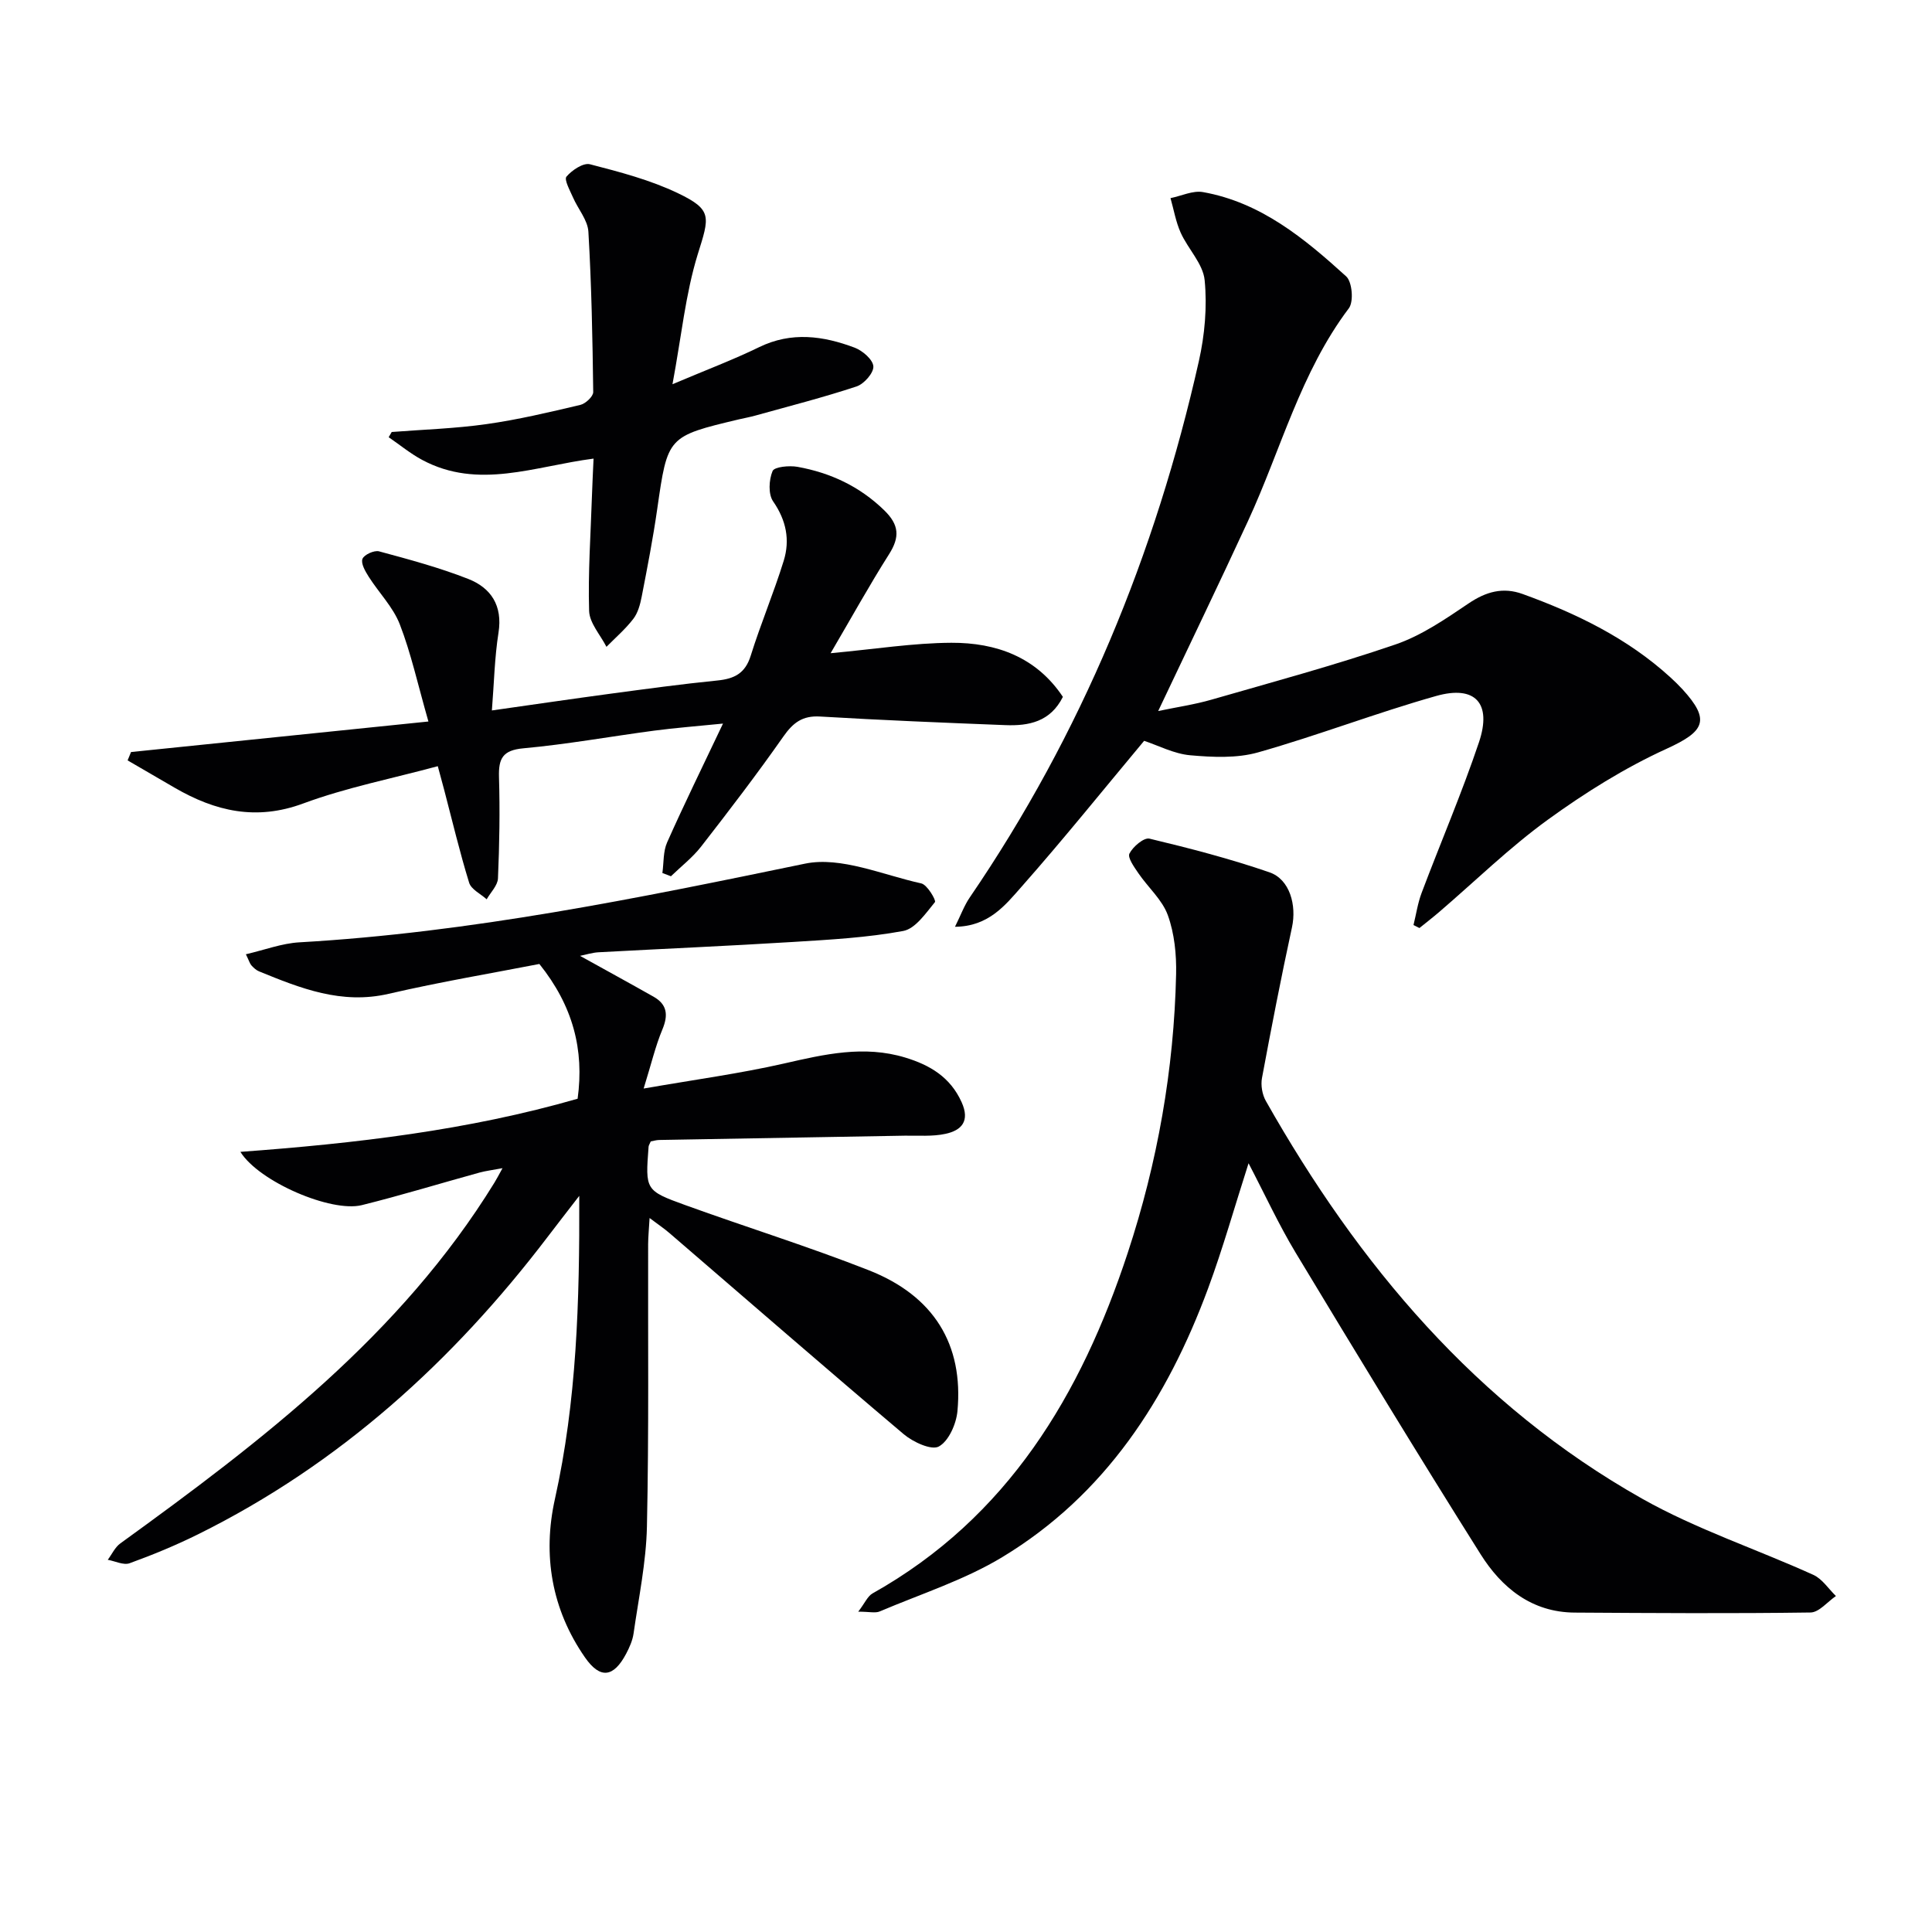
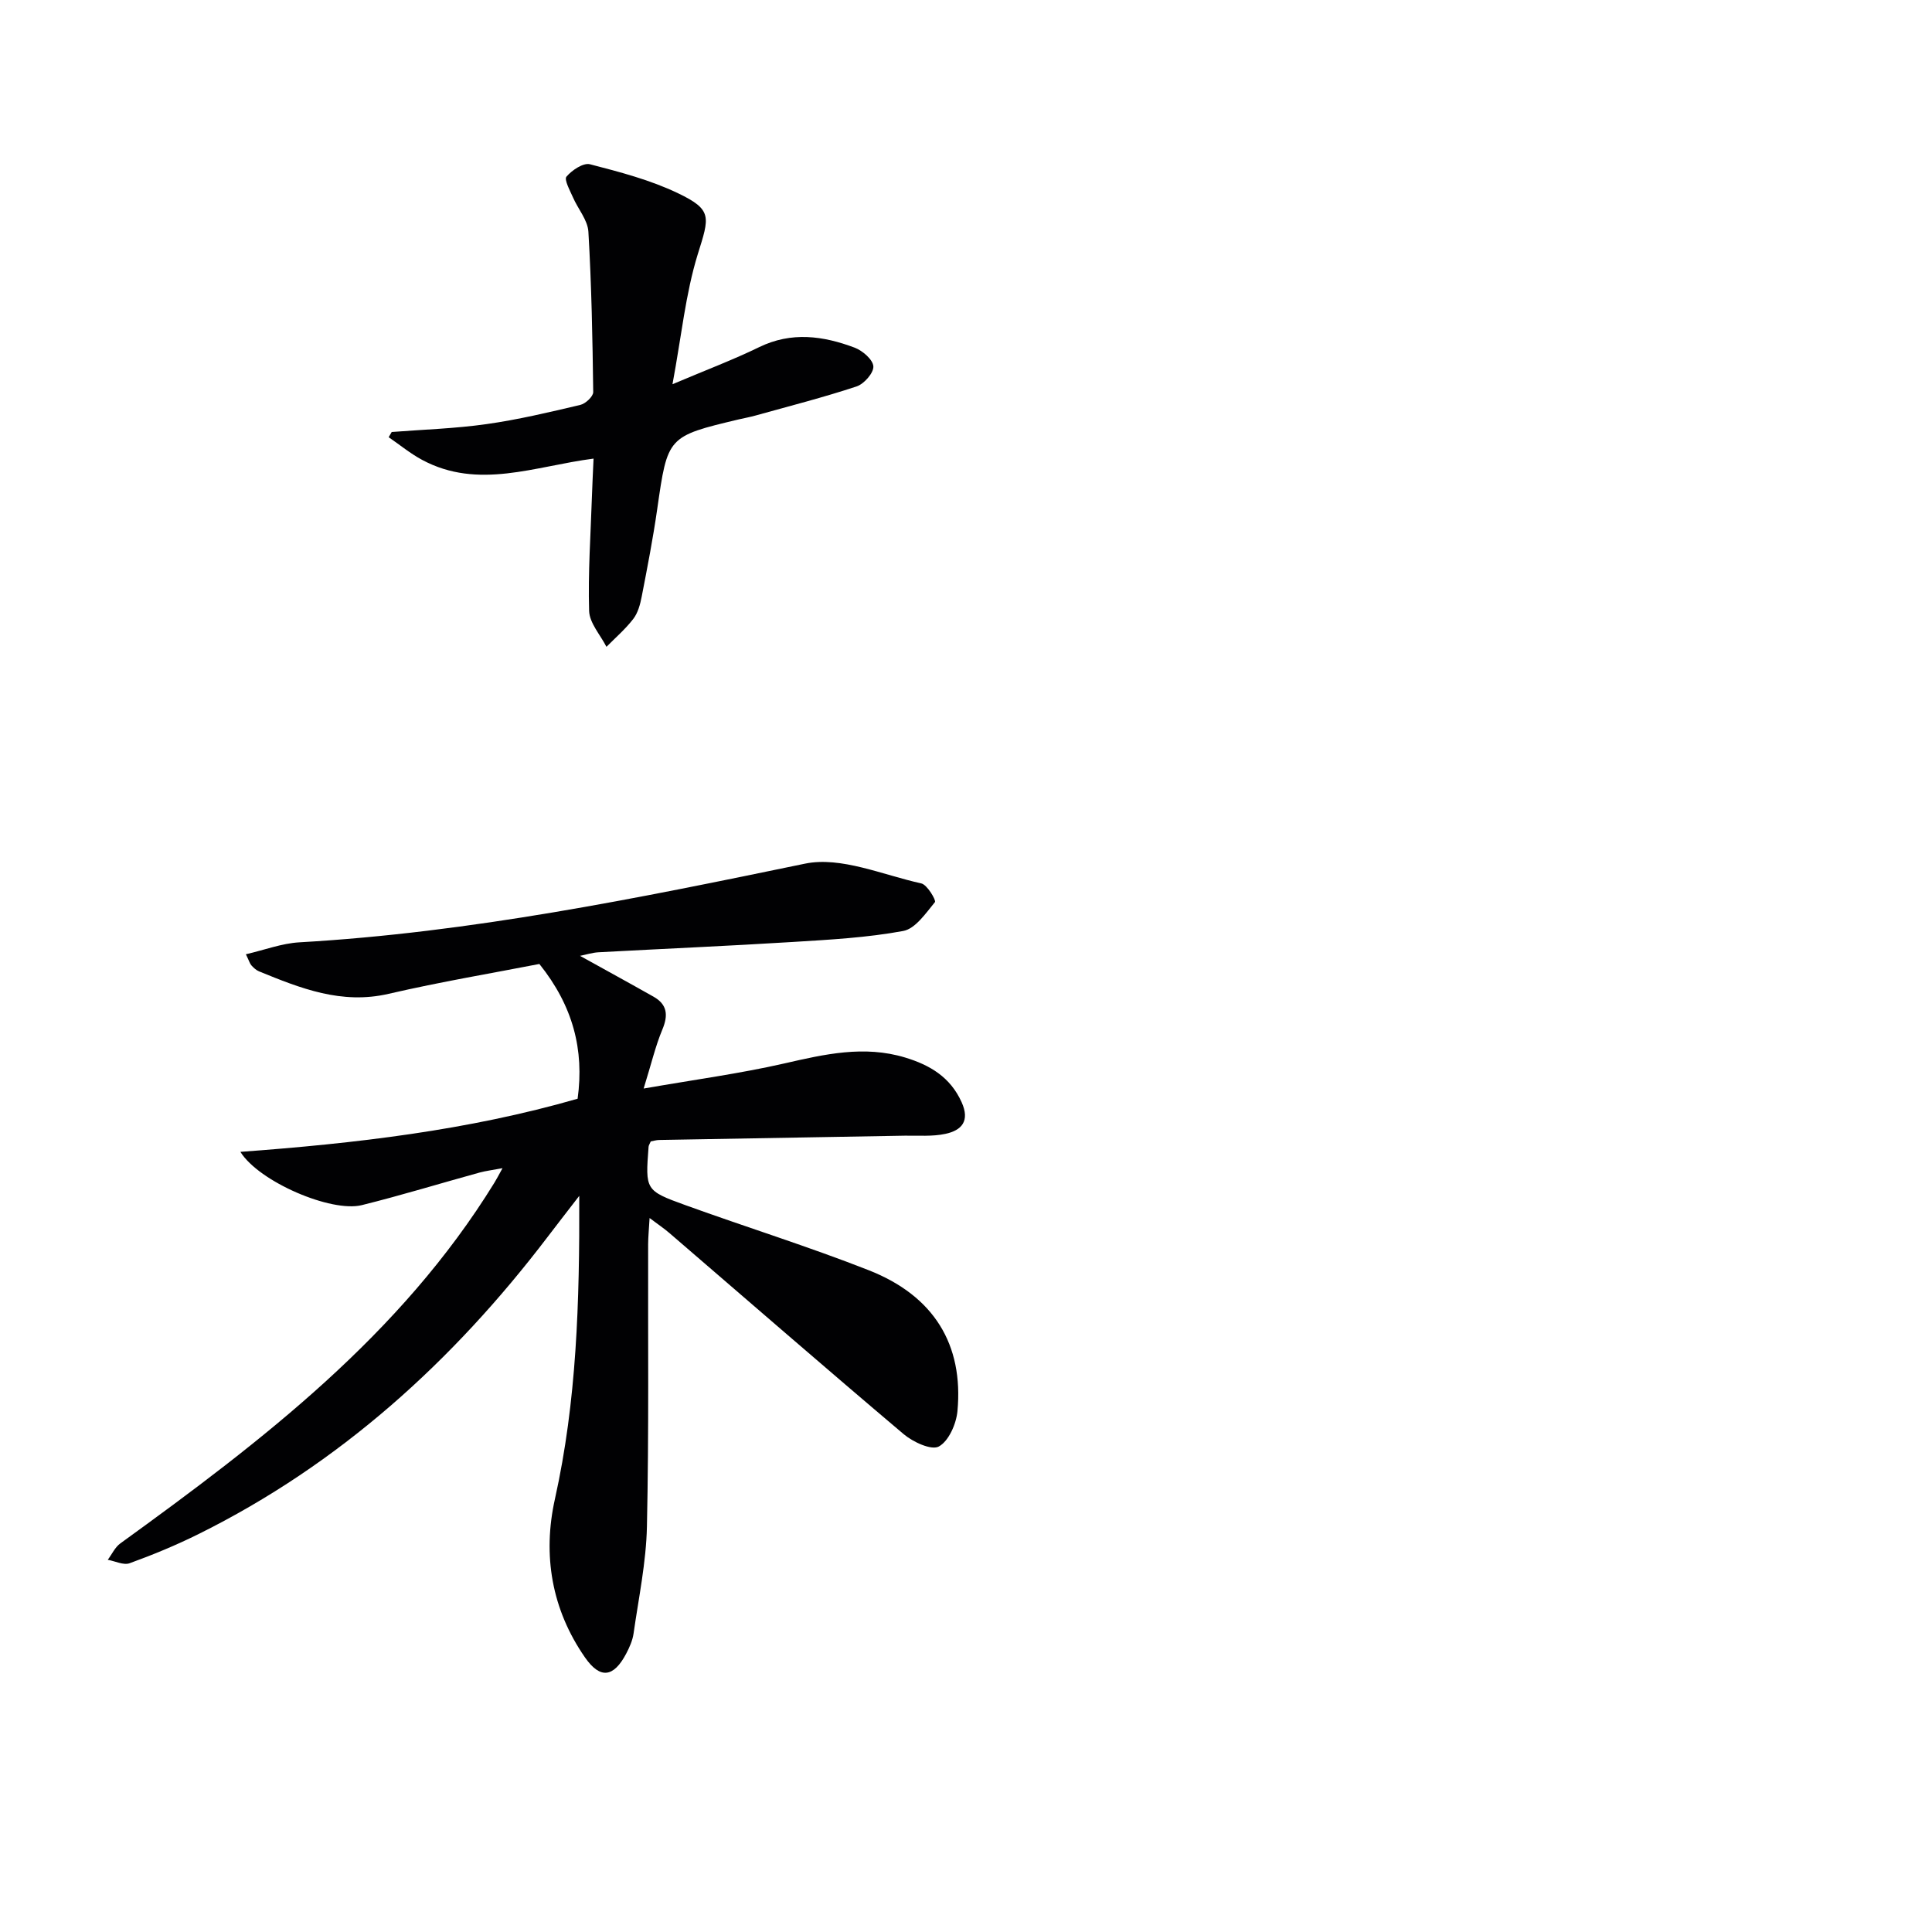
<svg xmlns="http://www.w3.org/2000/svg" enable-background="new 0 0 400 400" viewBox="0 0 400 400">
  <g fill="#010103">
    <path d="m120.09 197.9c5.15 2.86 10.21 5.62 15.23 8.46 2.83 1.61 3.06 3.81 1.82 6.78-1.44 3.44-2.29 7.12-3.88 12.23 10.67-1.86 19.98-3.11 29.1-5.19 8.35-1.91 16.53-3.81 25.04-1.23 5.12 1.55 9.34 4.04 11.69 9.24 1.77 3.92 0 5.84-3.34 6.56-2.72.59-5.63.33-8.46.38-16.93.3-33.87.58-50.8.89-.63.01-1.25.21-1.76.3-.21.51-.43.8-.45 1.11-.67 8.93-.72 9.06 7.62 12.08 12.63 4.57 25.48 8.57 37.97 13.48 13.48 5.3 19.64 15.37 18.36 29.17-.25 2.65-1.8 6.19-3.85 7.32-1.53.85-5.35-.92-7.28-2.55-16.27-13.75-32.34-27.74-48.49-41.63-1.1-.95-2.31-1.76-4.12-3.12-.13 2.28-.29 3.84-.3 5.4-.05 19.49.17 38.99-.25 58.48-.16 7.41-1.72 14.79-2.77 22.16-.21 1.44-.85 2.87-1.54 4.18-2.6 4.9-5.36 5.28-8.51.76-6.92-9.95-8.81-21.22-6.23-32.8 4.5-20.24 5.12-40.67 5.04-62.77-2.8 3.63-4.69 6.05-6.55 8.5-19.63 25.78-43.11 47.06-72.33 61.55-4.6 2.28-9.38 4.26-14.21 6.01-1.26.46-3-.44-4.53-.71.86-1.15 1.5-2.6 2.61-3.4 29.35-21.24 58.04-43.15 77.45-74.69.43-.69.8-1.42 1.67-2.99-2.08.39-3.43.55-4.73.9-8.14 2.24-16.22 4.72-24.4 6.75-6.33 1.57-21.28-4.84-25.14-11.03 23.85-1.75 47.13-4.46 69.82-11 1.39-10.13-.95-19.21-7.92-27.9-9.53 1.86-20.45 3.69-31.21 6.18-9.75 2.26-18.25-1.14-26.85-4.66-.59-.24-1.11-.74-1.55-1.22-.32-.35-.45-.86-1.15-2.31 3.88-.9 7.44-2.26 11.06-2.47 35.44-2.03 70.04-9.12 104.7-16.29 7.44-1.54 16.07 2.33 24.07 4.09 1.24.27 3.12 3.53 2.83 3.87-1.9 2.31-4.06 5.52-6.58 5.98-7.48 1.38-15.15 1.8-22.77 2.27-13.44.83-26.9 1.41-40.34 2.14-1.31.08-2.59.5-3.79.74z" />
-     <path d="m258.5 240.84c-2.91 9.06-5.31 17.63-8.39 25.95-8.47 22.86-21.28 42.7-42.57 55.58-7.86 4.76-16.87 7.63-25.4 11.26-.91.39-2.14.05-4.45.05 1.37-1.78 1.93-3.2 2.96-3.78 28.01-15.72 43.16-41.14 52.83-70.49 6.16-18.69 9.58-37.98 10.02-57.69.09-4.09-.34-8.43-1.71-12.23-1.15-3.2-4.08-5.74-6.08-8.67-.87-1.28-2.3-3.25-1.87-4.1.72-1.43 3-3.36 4.14-3.09 8.36 2 16.72 4.17 24.84 6.97 4.23 1.45 5.66 6.83 4.67 11.4-2.25 10.36-4.27 20.77-6.21 31.19-.28 1.5.05 3.42.8 4.75 19.17 33.89 43.59 63 77.93 82.36 11.21 6.32 23.65 10.42 35.43 15.76 1.84.84 3.13 2.89 4.67 4.38-1.75 1.19-3.49 3.38-5.25 3.41-16.27.23-32.55.12-48.83.02-8.92-.05-15.13-5.15-19.5-12.1-13.02-20.67-25.7-41.56-38.32-62.48-3.48-5.79-6.32-11.97-9.71-18.45z" />
-     <path d="m197.72 191.88c1.2-2.42 1.91-4.39 3.05-6.06 23.15-33.88 38.46-71.13 47.44-111.04 1.22-5.43 1.74-11.26 1.2-16.77-.33-3.4-3.44-6.46-4.96-9.83-1.01-2.25-1.43-4.77-2.11-7.16 2.25-.45 4.62-1.62 6.72-1.25 11.98 2.13 21.02 9.61 29.65 17.45 1.25 1.13 1.59 5.23.56 6.6-10.01 13.27-14.07 29.29-20.87 44.02-5.97 12.94-12.17 25.77-18.61 39.37 3.87-.81 7.53-1.34 11.06-2.36 12.74-3.67 25.56-7.14 38.09-11.43 5.39-1.85 10.33-5.26 15.12-8.49 3.61-2.44 7.12-3.42 11.18-1.95 11.16 4.04 21.73 9.16 30.61 17.27.86.79 1.7 1.6 2.49 2.46 5.86 6.41 4.59 8.72-3.3 12.32-8.66 3.95-16.91 9.12-24.63 14.72-7.92 5.75-14.98 12.67-22.43 19.06-1.34 1.15-2.73 2.22-4.1 3.33-.41-.21-.82-.41-1.23-.62.55-2.23.88-4.54 1.69-6.68 3.92-10.4 8.32-20.63 11.86-31.15 2.72-8.08-.75-11.88-8.84-9.6-12.41 3.5-24.48 8.17-36.88 11.68-4.41 1.25-9.41 1.01-14.06.6-3.36-.3-6.6-2.02-9.54-2.99-8.49 10.17-16.71 20.39-25.38 30.21-3.36 3.8-6.8 8.23-13.78 8.29z" />
-     <path d="m88.7 149.38c-2.23-7.79-3.61-14.15-5.93-20.13-1.39-3.57-4.32-6.52-6.43-9.84-.71-1.12-1.65-2.74-1.3-3.69.32-.87 2.44-1.84 3.44-1.57 6.22 1.68 12.48 3.36 18.46 5.71 4.71 1.85 7.15 5.51 6.27 11.12-.82 5.2-.92 10.52-1.37 16.11 8.54-1.21 16.48-2.38 24.44-3.45 7.4-.99 14.81-2.01 22.24-2.75 3.5-.35 5.76-1.46 6.9-5.11 2.07-6.63 4.79-13.05 6.84-19.68 1.33-4.3.53-8.37-2.19-12.29-1.04-1.49-.88-4.46-.12-6.28.37-.89 3.45-1.18 5.15-.88 6.83 1.23 12.87 4.04 17.97 9 3.11 3.03 3.25 5.55.99 9.11-4.05 6.38-7.71 13.01-12.09 20.48 9.23-.85 17.11-2.12 24.99-2.16 9.29-.04 17.6 2.94 23.1 11.2-2.59 5.17-7.07 6.04-11.91 5.85-12.79-.5-25.57-1.02-38.35-1.78-3.66-.22-5.6 1.27-7.62 4.15-5.43 7.75-11.19 15.28-17.01 22.76-1.78 2.29-4.16 4.12-6.26 6.16-.59-.22-1.18-.44-1.77-.67.3-2.13.14-4.46.98-6.34 3.49-7.85 7.28-15.56 11.57-24.6-5.59.56-9.92.89-14.23 1.46-9.04 1.2-18.03 2.83-27.1 3.66-4.3.39-5.16 2.12-5.05 5.95.21 6.99.09 13.99-.21 20.97-.06 1.48-1.52 2.9-2.34 4.34-1.25-1.13-3.2-2.04-3.63-3.43-1.95-6.32-3.47-12.76-5.15-19.16-.37-1.42-.76-2.83-1.34-4.97-9.49 2.57-18.94 4.42-27.86 7.72-9.74 3.61-18.19 1.62-26.59-3.24-3.26-1.89-6.51-3.78-9.77-5.68.24-.58.47-1.15.71-1.73 20.19-2.07 40.36-4.14 61.57-6.32z" />
    <path d="m139.23 79.55c7.01-2.97 12.59-5.07 17.93-7.67 6.7-3.27 13.28-2.35 19.79.1 1.64.62 3.79 2.48 3.87 3.88.08 1.35-1.93 3.64-3.48 4.15-6.89 2.28-13.95 4.08-20.95 6.03-1.12.31-2.26.52-3.39.78-14.83 3.53-14.77 3.54-16.93 18.58-.87 6.07-2.04 12.09-3.21 18.11-.31 1.61-.78 3.37-1.74 4.62-1.62 2.11-3.68 3.88-5.56 5.79-1.26-2.48-3.51-4.92-3.59-7.44-.24-7.95.33-15.92.59-23.89.08-2.46.21-4.92.33-7.64-12.14 1.56-23.84 6.51-35.48.27-2.45-1.31-4.63-3.12-6.94-4.7.21-.36.42-.72.63-1.08 6.54-.51 13.13-.71 19.61-1.63 6.54-.92 13-2.46 19.44-3.98 1.08-.25 2.68-1.75 2.67-2.66-.14-11.07-.35-22.14-1-33.19-.14-2.43-2.16-4.72-3.2-7.13-.62-1.42-1.86-3.66-1.34-4.28 1.14-1.34 3.49-2.92 4.87-2.56 6.19 1.6 12.5 3.25 18.23 6 7.17 3.44 6.51 4.87 4.07 12.67-2.52 8.18-3.35 16.85-5.22 26.87z" />
  </g>
</svg>